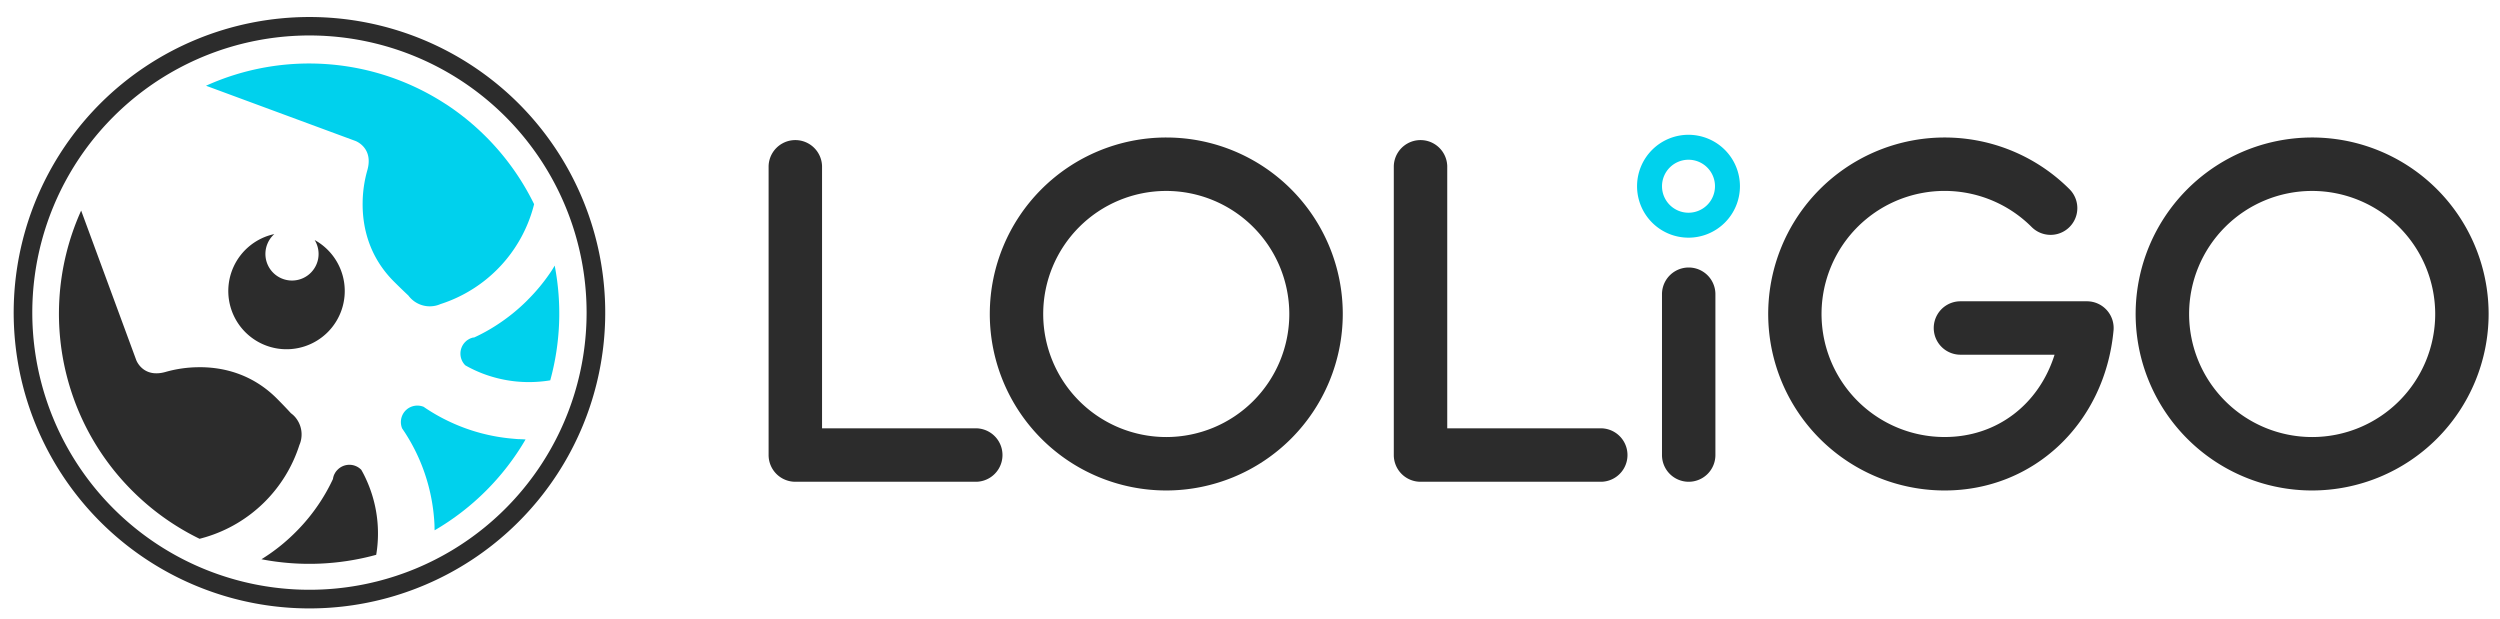
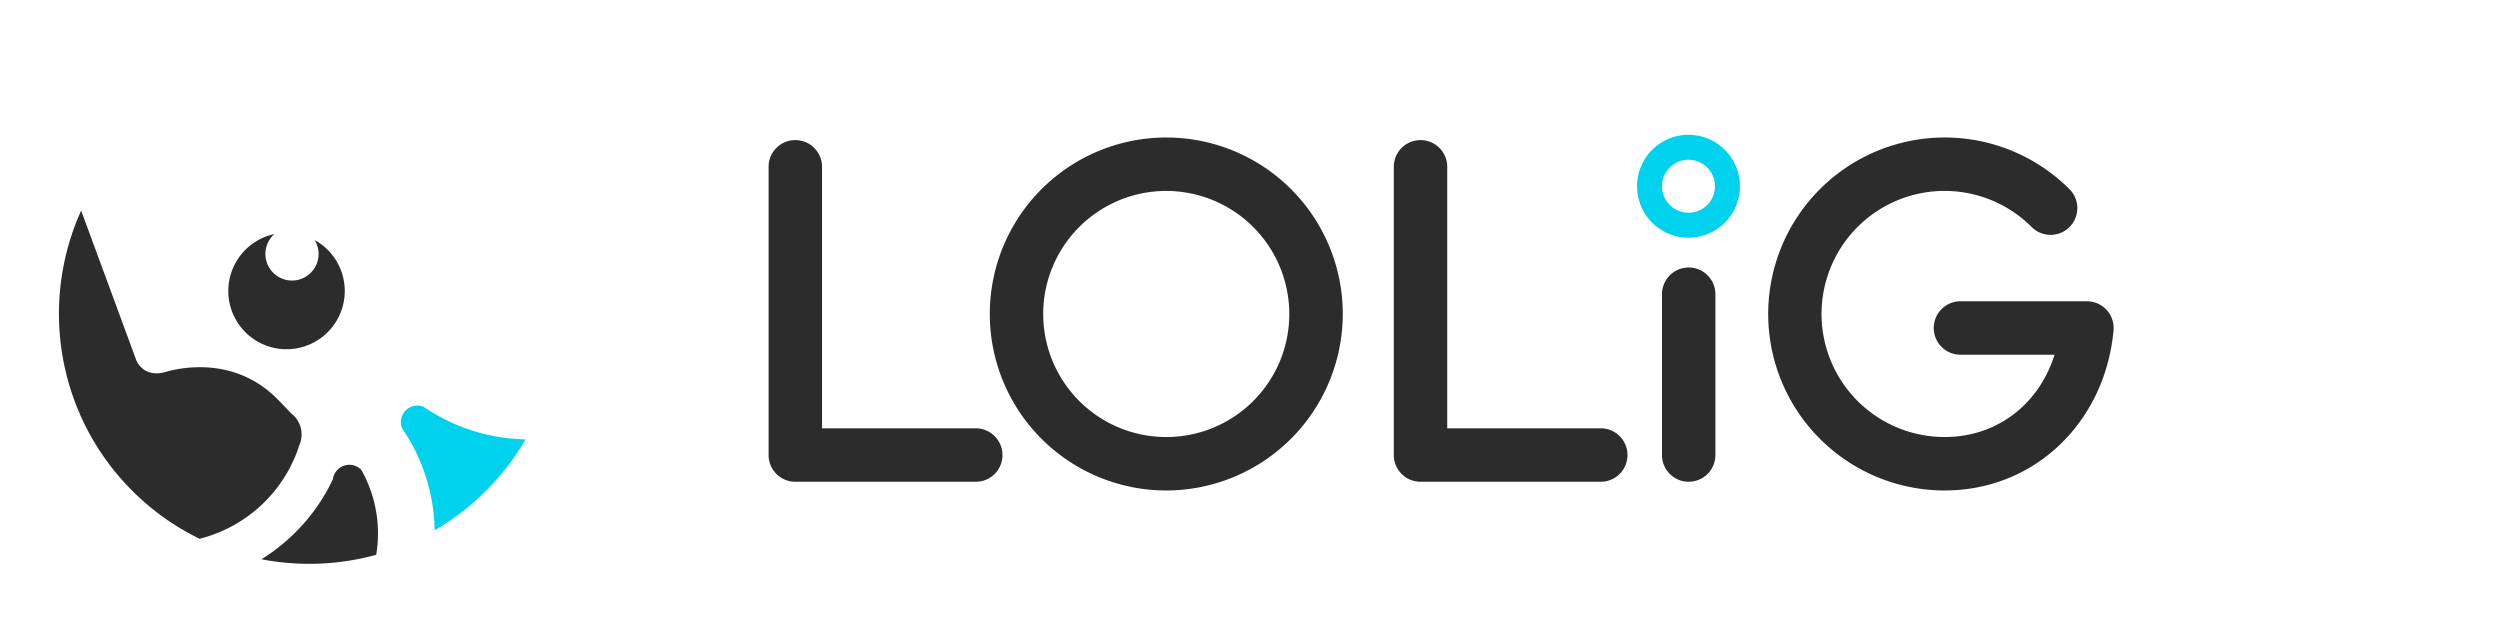
<svg xmlns="http://www.w3.org/2000/svg" id="Layer_1" data-name="Layer 1" viewBox="0 0 1024 253.53">
  <title>logo-top</title>
  <path d="M400,197.33H325.77a10.94,10.94,0,0,1-10.95-10.94V68a10.95,10.95,0,0,1,21.89,0V175.44H400a10.95,10.95,0,0,1,0,21.89Z" style="fill:#2c2c2c" />
  <path d="M656,197.33H581.84a10.94,10.94,0,0,1-10.94-10.94V68a10.95,10.95,0,0,1,21.89,0V175.44H656a10.95,10.95,0,0,1,0,21.89Z" style="fill:#2c2c2c" />
  <path d="M691.69,197.33a10.94,10.94,0,0,1-10.94-10.94V120.51a10.94,10.94,0,1,1,21.88,0v65.88A10.94,10.94,0,0,1,691.69,197.33Z" style="fill:#2c2c2c" />
  <path d="M477.7,200.9A72.29,72.29,0,1,1,550,128.61,72.37,72.37,0,0,1,477.7,200.9Zm0-122.69a50.4,50.4,0,1,0,50.4,50.4A50.46,50.46,0,0,0,477.7,78.21Z" style="fill:#2c2c2c" />
-   <path d="M947.06,200.9a72.29,72.29,0,1,1,72.28-72.29A72.37,72.37,0,0,1,947.06,200.9Zm0-122.69a50.4,50.4,0,1,0,50.4,50.4A50.46,50.46,0,0,0,947.06,78.21Z" style="fill:#2c2c2c" />
  <path d="M796.55,200.9A72.29,72.29,0,1,1,847.66,77.49,10.95,10.95,0,0,1,832.18,93a50.4,50.4,0,1,0-35.63,86c21.4,0,38.6-13.37,45-33.71H803a10.94,10.94,0,1,1,0-21.88h51.8a10.94,10.94,0,0,1,10.9,12C862.14,173.34,833.07,200.9,796.55,200.9Z" style="fill:#2c2c2c" />
  <path d="M691.62,65.43a10.85,10.85,0,1,1-10.86,10.85,10.85,10.85,0,0,1,10.86-10.85m0-10.22a21.07,21.07,0,1,0,21.06,21.07,21.09,21.09,0,0,0-21.06-21.07Z" style="fill:#00d1ed" />
  <path d="M113.38,163.22c-10.32-10.32-22.59-13-32.47-12.8a50.56,50.56,0,0,0-13,1.9c-9.39,2.72-12.11-4.84-12.11-4.84L33.24,86.26a102.74,102.74,0,0,0-4.37,73.06A102.17,102.17,0,0,0,54.16,201a102.91,102.91,0,0,0,9.25,8.21h0a102.31,102.31,0,0,0,18.34,11.48c.81-.21,1.62-.44,2.44-.68a57.72,57.72,0,0,0,38.45-37.75,10.21,10.21,0,0,0,.73-2.44,10.88,10.88,0,0,0-1.62-7.84,10.14,10.14,0,0,0-1.41-1.74,11.66,11.66,0,0,0-1.19-1C117.37,167.29,115.45,165.3,113.38,163.22Z" style="fill:#2c2c2c" />
  <path d="M138.24,192.44c-.2.2-.37.4-.55.61l-.27.38,0,0a4,4,0,0,0-.23.39l-.1.17c-.1.19-.2.38-.28.57s-.12.32-.18.48,0,.11-.05.18l-.12.44h0c0,.08,0,.15-.05.24a1.85,1.85,0,0,0,0,.23,74.45,74.45,0,0,1-5.13,9.27,75.86,75.86,0,0,1-10.09,12.46l-.22.22a75.79,75.79,0,0,1-10.54,8.8c-1.09.76-2.21,1.48-3.34,2.19a103.25,103.25,0,0,0,47-1.82c.25-1.45.43-2.9.55-4.36a53.16,53.16,0,0,0-4.8-26.85,0,0,0,0,0,0,0q-.84-1.84-1.86-3.6l0,0A6.78,6.78,0,0,0,138.24,192.44Z" style="fill:#2c2c2c" />
  <path d="M128.89,98.33a10.89,10.89,0,1,1-17-2c.15-.16.31-.31.47-.45a23.85,23.85,0,1,0,16.49,2.42Z" style="fill:#2c2c2c" />
  <path d="M212.92,179.88c-.89,0-1.79-.1-2.68-.18a75.63,75.63,0,0,1-26.66-7.25,74.48,74.48,0,0,1-7.51-4.14v0c-.8-.51-1.59-1-2.38-1.57l-.15-.1h0a6.81,6.81,0,0,0-6.86,1c-.12.1-.25.22-.37.34a.53.53,0,0,0-.14.12l-.13.13c-.12.12-.22.25-.33.38a6.81,6.81,0,0,0-1,6.86h0s.06.1.1.14c.53.8,1.07,1.58,1.57,2.39h0a76.7,76.7,0,0,1,4.16,7.51,75.89,75.89,0,0,1,7.24,26.66c.08.89.14,1.79.18,2.68s0,1.56.07,2.36A103.19,103.19,0,0,0,215.27,180C214.48,179.94,213.7,179.92,212.92,179.88Z" style="fill:#00d1ed" />
-   <path d="M225,112.25a75.18,75.18,0,0,1-8.81,10.54L216,123a76,76,0,0,1-12.47,10.09,73,73,0,0,1-9.26,5.12l-.23.05-.24,0h0c-.15,0-.3.08-.44.12l-.18.05c-.16.06-.33.11-.48.18a5,5,0,0,0-.57.28,1,1,0,0,0-.17.1,3,3,0,0,0-.38.23l0,0c-.14.08-.26.18-.39.27s-.41.36-.61.55a6.78,6.78,0,0,0,0,9.59h0c1.17.68,2.37,1.3,3.6,1.87a0,0,0,0,0,0,0,50.93,50.93,0,0,0,7.42,2.82,52.75,52.75,0,0,0,19.42,2c1.46-.12,2.91-.29,4.36-.54a103.25,103.25,0,0,0,1.82-47C226.52,110,225.79,111.15,225,112.25Z" style="fill:#00d1ed" />
-   <path d="M182.74,42.74a102.48,102.48,0,0,0-98.36-7.62l61.2,22.61s7.58,2.72,4.85,12.11a50.17,50.17,0,0,0-1.89,13c-.17,9.87,2.47,22.14,12.79,32.46,2.07,2.06,4.06,4,5.94,5.75a10.85,10.85,0,0,0,2.83,2.66,10.87,10.87,0,0,0,7.8,1.6,9.94,9.94,0,0,0,2.44-.73,57.36,57.36,0,0,0,8.94-3.71A57.57,57.57,0,0,0,218.1,86.09c.24-.82.47-1.63.67-2.46a103.2,103.2,0,0,0-36-40.89Z" style="fill:#00d1ed" />
-   <path d="M46.48,47.78a113.52,113.52,0,1,1,0,160.54,113.51,113.51,0,0,1,0-160.54m-5.39-5.39a121.15,121.15,0,1,0,171.33,0,121.3,121.3,0,0,0-171.33,0Z" style="fill:#2c2c2c" />
</svg>